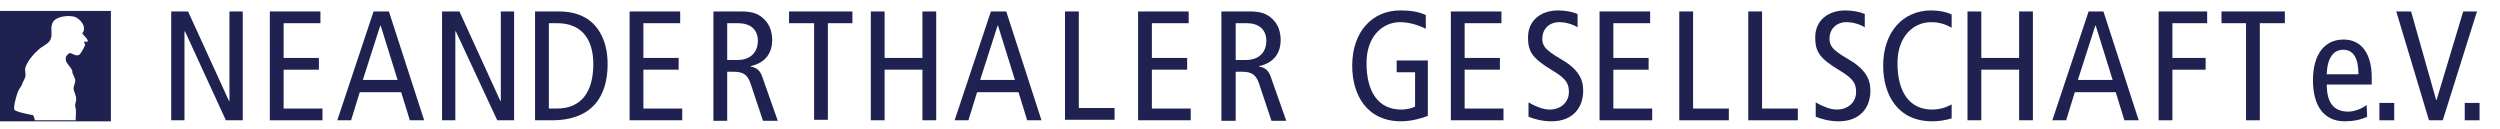
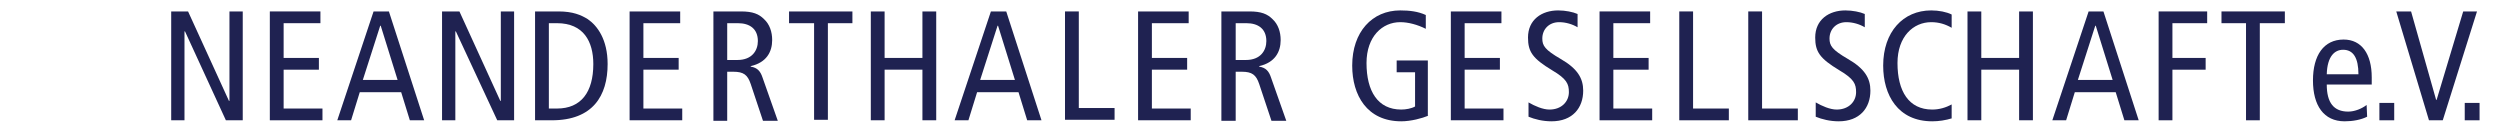
<svg xmlns="http://www.w3.org/2000/svg" version="1.1" id="Ebene_2" x="0px" y="0px" viewBox="0 0 489.2 25" style="enable-background:new 0 0 489.2 25;" xml:space="preserve" width="600" height="31">
  <style type="text/css">
	.st0{fill:#1F2251;}
</style>
  <g>
    <g>
      <g>
-         <path class="st0" d="M0,2v21.6h21.7V2H0z M16.5,8c-0.2,0.2,0.3,0.4,0.1,0.8c-0.3,0.6-0.5,1.1-1,1.7c-0.5,0.5-1.4-0.1-1.9-0.3     c-0.5,0.3-1,0.7-0.8,1.5c0.1,0.6,0.8,1.1,1.2,1.9c0.1,0.2,0,0.4,0.1,0.6c0.2,0.5,0.4,0.8,0.5,1.2c0.1,0.8-0.3,1.1-0.3,1.8     c0,0.7,0.8,1.6,0.4,2.7c-0.1,0.3-0.1,0.6-0.1,0.7c0.3,1,0.1,1.8,0.1,2.8h-8c0-0.5-0.2-0.6-0.3-1c0,0-3.5-0.6-3.7-1.1     c-0.2-0.4,0.4-3,0.9-3.9c0.1-0.2,0.5-0.7,0.6-1c0.2-0.7,0.6-1,0.7-1.8c0-0.6-0.2-1.1,0-1.6c0.4-1.2,1.5-2.5,2.4-3.3     C8.1,9,9.2,8.6,9.7,7.9c0.8-1.1,0-2.4,0.6-3.6c0.5-1.1,2.6-1.5,4.1-1.2c1.3,0.3,2.7,2.1,1.7,3.3c0.3,0.5,0.9,0.8,1.1,1.5     C17.1,8.1,16.8,8,16.5,8z" />
-       </g>
+         </g>
    </g>
    <g>
      <path class="st0" d="M279.5,22.5c-1.2,0.5-3.4,1.1-5.3,1.1c-6.7,0-9.6-5.1-9.6-10.9c0-6.6,3.9-10.8,9.4-10.8c1.8,0,3.5,0.2,5,0.9    v2.7c-1.6-0.8-3.4-1.3-5-1.3c-3.5,0-6.6,2.8-6.6,8c0,5.5,2.2,9.1,6.8,9.1c0.9,0,2-0.2,2.7-0.6V14h-3.6v-2.3h6.1V22.5z" />
      <path class="st0" d="M283.9,2.1h9.9v2.3h-7.2v6.8h6.9v2.3h-6.9v7.6h7.6v2.3h-10.3V2.1z" />
      <path class="st0" d="M308.7,5.2c-1-0.6-2.3-1-3.6-1c-2,0-3.3,1.4-3.3,3.2c0,1.4,0.5,2.2,3.6,4c3.3,1.9,4.4,3.8,4.4,6.2    c0,3.4-2.1,6-6.2,6c-1.7,0-3.3-0.4-4.5-0.9v-2.8c1.2,0.7,2.8,1.4,4.1,1.4c2.4,0,3.8-1.6,3.8-3.4c0-1.6-0.4-2.6-3.3-4.3    c-3.8-2.3-4.7-3.6-4.7-6.4c0-3.5,2.7-5.3,5.9-5.3c1.4,0,2.9,0.3,3.8,0.7V5.2z" />
      <path class="st0" d="M313,2.1h9.9v2.3h-7.2v6.8h6.9v2.3h-6.9v7.6h7.6v2.3H313V2.1z" />
      <path class="st0" d="M328.6,2.1h2.7v19h7v2.3h-9.7V2.1z" />
      <path class="st0" d="M342.1,2.1h2.7v19h7v2.3h-9.7V2.1z" />
      <path class="st0" d="M364.9,5.2c-1-0.6-2.3-1-3.6-1c-2,0-3.3,1.4-3.3,3.2c0,1.4,0.5,2.2,3.6,4c3.3,1.9,4.4,3.8,4.4,6.2    c0,3.4-2.1,6-6.2,6c-1.7,0-3.3-0.4-4.5-0.9v-2.8c1.2,0.7,2.8,1.4,4.1,1.4c2.4,0,3.8-1.6,3.8-3.4c0-1.6-0.4-2.6-3.3-4.3    c-3.8-2.3-4.7-3.6-4.7-6.4c0-3.5,2.7-5.3,5.9-5.3c1.4,0,2.9,0.3,3.8,0.7V5.2z" />
      <path class="st0" d="M382,23c-1.3,0.4-2.6,0.6-3.9,0.6c-6.7,0-9.6-5.1-9.6-10.9c0-6.6,3.9-10.8,9.4-10.8c1.5,0,3,0.3,4,0.8v2.6    c-1.2-0.7-2.5-1.1-4-1.1c-3.5,0-6.6,2.8-6.6,8c0,5.5,2.2,9.1,6.8,9.1c1.4,0,2.7-0.4,3.8-1V23z" />
      <path class="st0" d="M385,2.1h2.7v9.1h7.4V2.1h2.7v21.3h-2.7v-9.9h-7.4v9.9H385V2.1z" />
      <path class="st0" d="M411.6,2.1l6.9,21.3h-2.8l-1.7-5.5H406l-1.7,5.5h-2.7l7.1-21.3H411.6z M413.4,15.5l-3.3-10.6h-0.1l-3.4,10.6    H413.4z" />
      <path class="st0" d="M422.4,2.1h9.5v2.3h-6.8v6.8h6.5v2.3h-6.5v9.9h-2.7V2.1z" />
      <path class="st0" d="M439.6,4.4h-4.9V2.1h12.4v2.3h-4.9v19h-2.7V4.4z" />
      <path class="st0" d="M455.3,16.4c0,3.6,1.4,5.3,4.2,5.3c1.3,0,2.7-0.6,3.6-1.3l0.1,2.3c-1.2,0.6-2.8,0.9-4.4,0.9    c-4.1,0-6.2-3.1-6.2-8c0-4.9,2.1-8,6-8c3.5,0,5.5,2.8,5.5,7.4v1.4H455.3z M461.5,14.4c0-3.2-1-4.8-3-4.8c-1.6,0-3.1,1.2-3.2,4.8    H461.5z" />
-       <path class="st0" d="M465.6,20h2.9v3.4h-2.9V20z" />
+       <path class="st0" d="M465.6,20h2.9v3.4h-2.9V20" />
      <path class="st0" d="M468.9,2.1h2.9l4.9,17.3h0.1L482,2.1h2.7L478,23.4h-2.7L468.9,2.1z" />
      <path class="st0" d="M482.3,20h2.9v3.4h-2.9V20z" />
    </g>
    <g>
      <path class="st0" d="M33.5,2.1h3.3l8,17.5h0.1V2.1h2.6v21.3h-3.3L36.2,6h-0.1v17.4h-2.6V2.1z" />
      <path class="st0" d="M52.8,2.1h9.9v2.3h-7.2v6.8h6.9v2.3h-6.9v7.6h7.6v2.3H52.8V2.1z" />
      <path class="st0" d="M76.1,2.1L83,23.4h-2.8l-1.7-5.5h-8.1l-1.7,5.5H66l7.1-21.3H76.1z M77.8,15.5L74.5,4.9h-0.1l-3.4,10.6H77.8z" />
      <path class="st0" d="M86.6,2.1h3.3l8,17.5H98V2.1h2.6v21.3h-3.3L89.2,6h-0.1v17.4h-2.6V2.1z" />
      <path class="st0" d="M104.7,2.1h4.6c2.8,0,4.4,0.7,5.7,1.5c1.9,1.3,3.9,4,3.9,8.8c0,6.2-2.9,11-10.9,11h-3.3V2.1z M107.4,21.1h1.6    c4.7,0,7.1-3.2,7.1-8.7c0-4.4-1.9-8-7.1-8h-1.6V21.1z" />
      <path class="st0" d="M123.2,2.1h9.9v2.3h-7.2v6.8h6.9v2.3h-6.9v7.6h7.6v2.3h-10.3V2.1z" />
      <path class="st0" d="M139.5,2.1h5.5c2.3,0,3.5,0.5,4.5,1.5c1.1,1,1.6,2.5,1.6,4.1c0,2.3-1.1,4.4-4.2,5.1v0.1    c1.3,0.2,1.9,0.9,2.3,2.1l3,8.5h-2.9l-2.4-7.2c-0.6-1.8-1.4-2.4-3.4-2.4h-1.2v9.6h-2.7V2.1z M142.2,11.6h2.1c2.9,0,4-1.9,4-3.7    c0-2.4-1.6-3.5-3.9-3.5h-2.1V11.6z" />
      <path class="st0" d="M159.3,4.4h-4.9V2.1h12.4v2.3H162v18.9h-2.7V4.4z" />
      <path class="st0" d="M170.4,2.1h2.7v9.1h7.4V2.1h2.7v21.3h-2.7v-9.9h-7.4v9.9h-2.7V2.1z" />
      <path class="st0" d="M196.9,2.1l6.9,21.3H201l-1.7-5.5h-8.1l-1.7,5.5h-2.7l7.1-21.3H196.9z M198.6,15.5l-3.3-10.6h-0.1l-3.4,10.6    H198.6z" />
      <path class="st0" d="M208.4,2.1h2.7v18.9h7v2.3h-9.7V2.1z" />
      <path class="st0" d="M222.7,2.1h9.9v2.3h-7.2v6.8h6.9v2.3h-6.9v7.6h7.6v2.3h-10.3V2.1z" />
      <path class="st0" d="M239,2.1h5.5c2.3,0,3.5,0.5,4.5,1.5c1.1,1,1.6,2.5,1.6,4.1c0,2.3-1.1,4.4-4.2,5.1v0.1    c1.3,0.2,1.9,0.9,2.3,2.1l3,8.5h-2.9l-2.4-7.2c-0.6-1.8-1.4-2.4-3.4-2.4h-1.2v9.6H239V2.1z M241.7,11.6h2.1c2.9,0,4-1.9,4-3.7    c0-2.4-1.6-3.5-3.9-3.5h-2.1V11.6z" />
    </g>
  </g>
</svg>